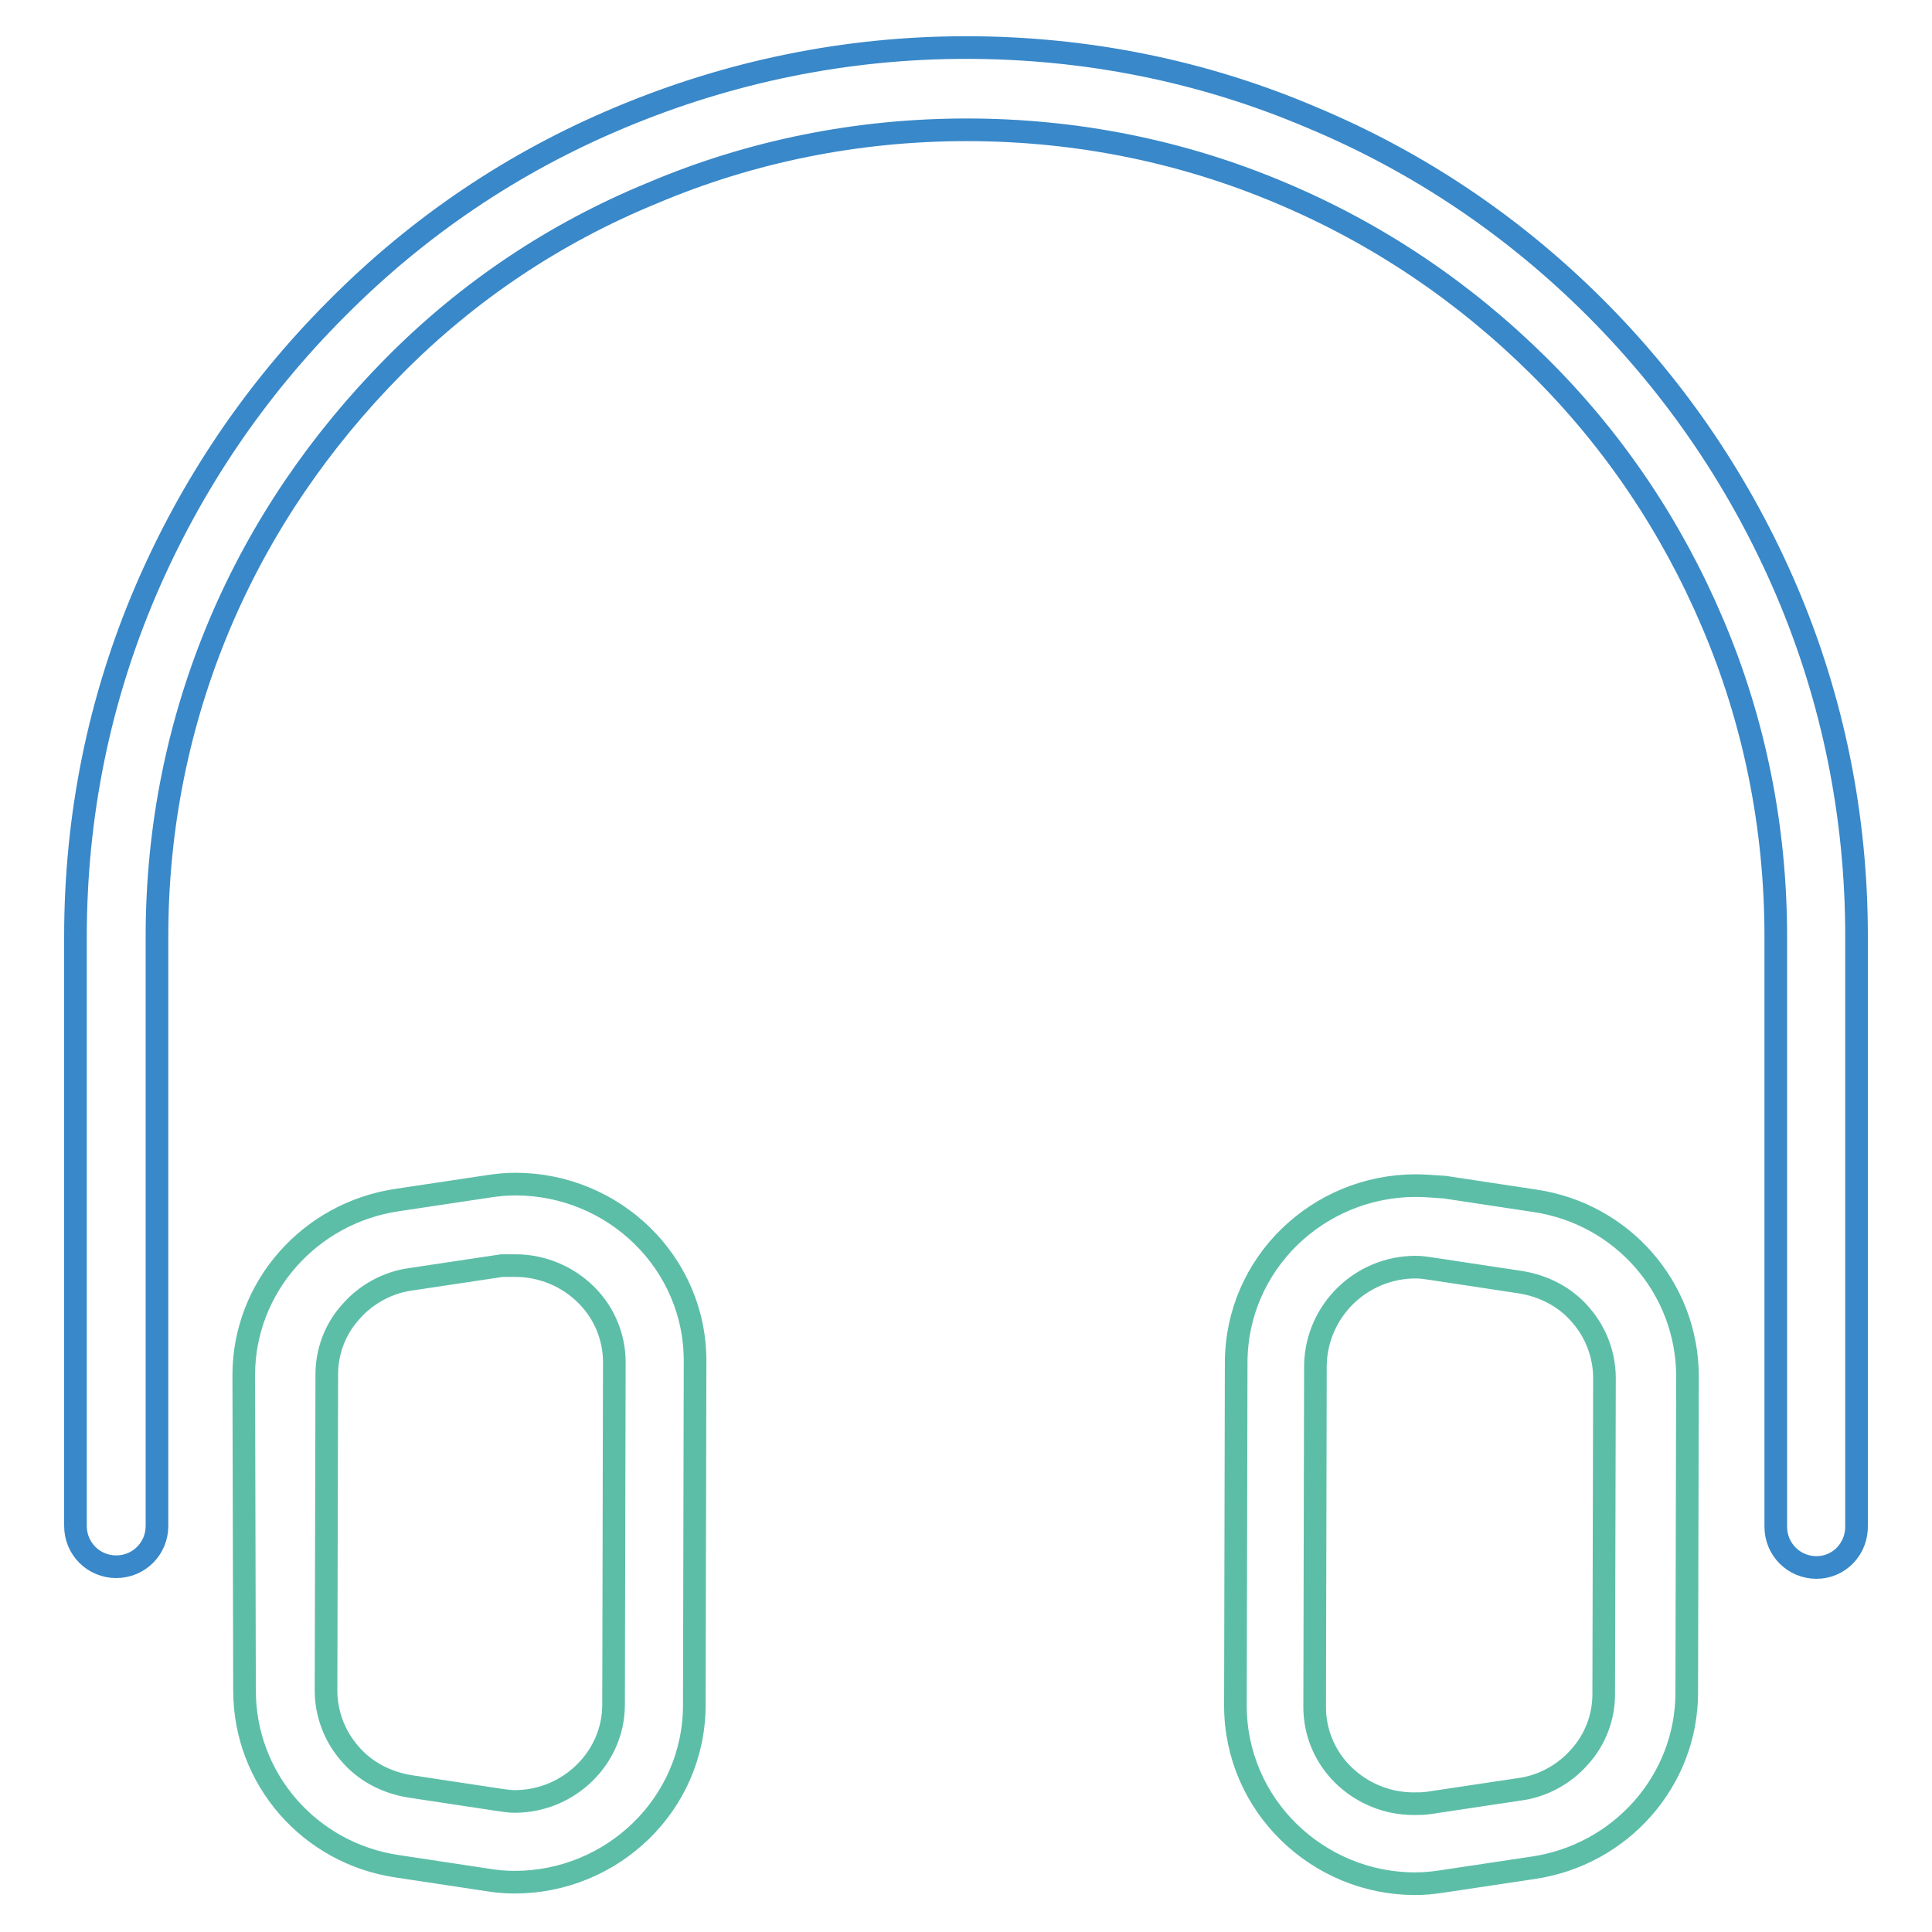
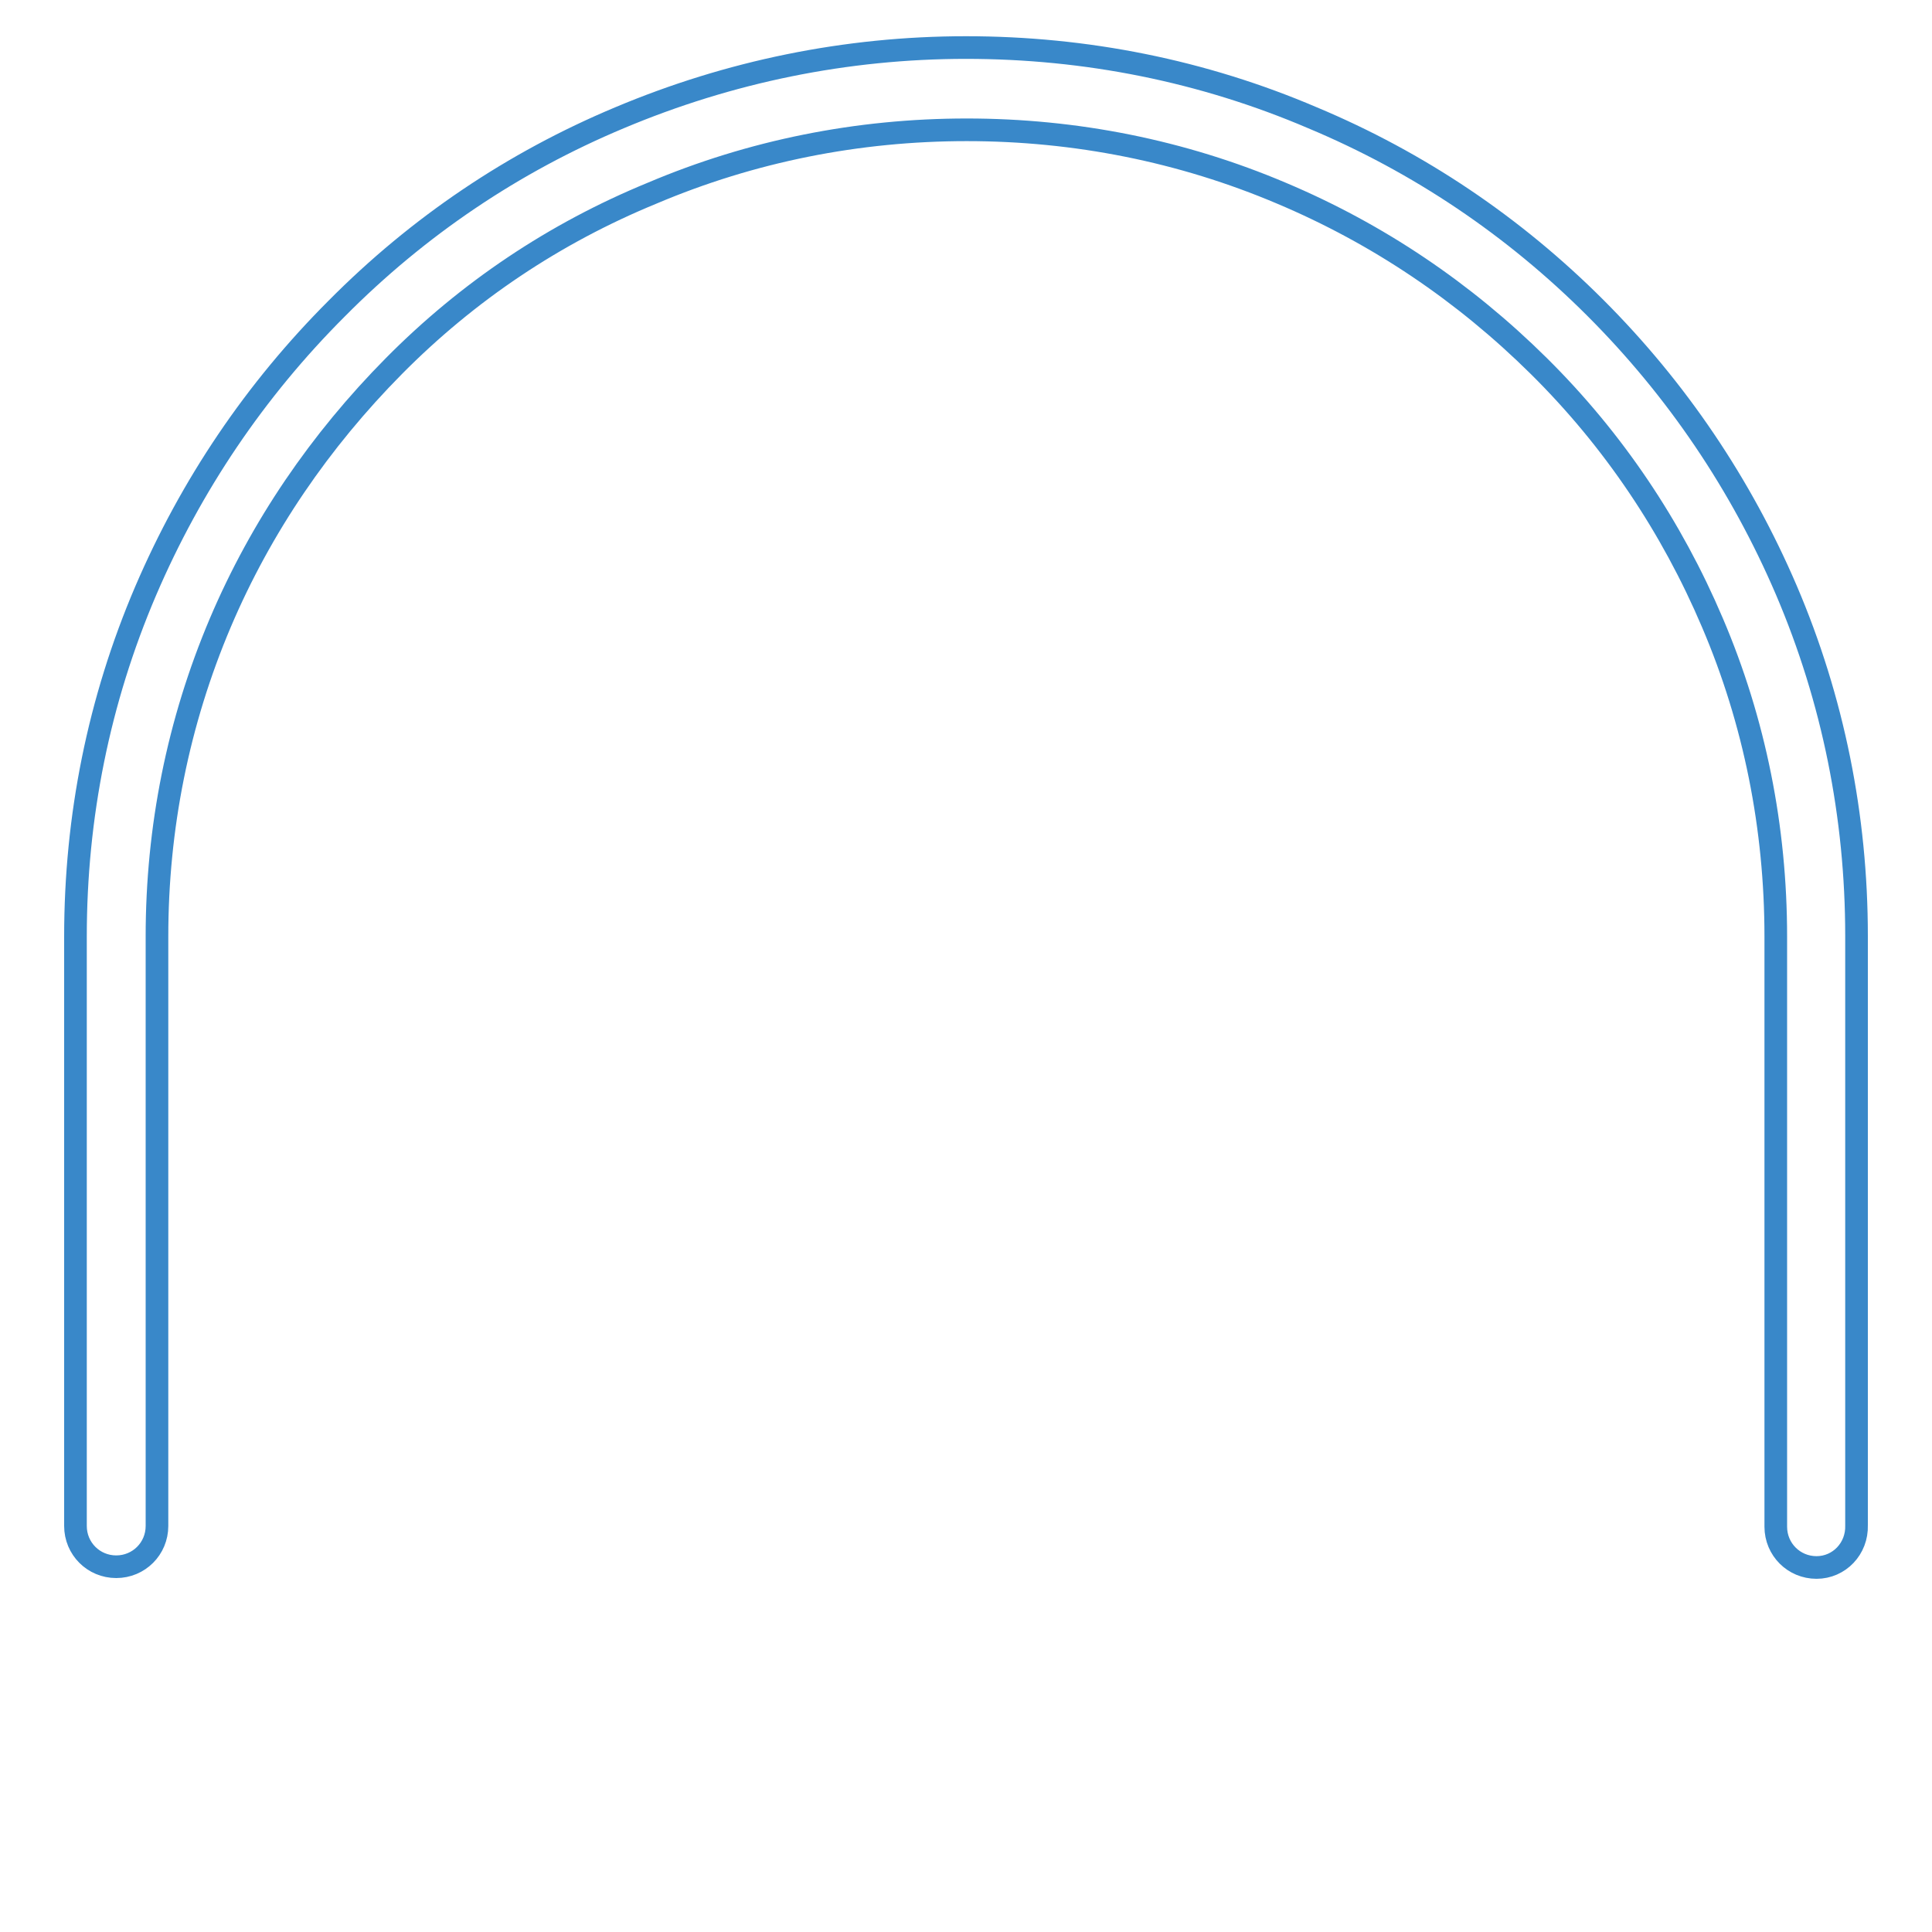
<svg xmlns="http://www.w3.org/2000/svg" version="1.1" x="0px" y="0px" viewBox="0 0 256 256" enable-background="new 0 0 256 256" xml:space="preserve">
  <g>
-     <path stroke-width="3" fill-opacity="0" stroke="#5dbea8" d="M68.3,167.7c3.5,0,6.9,1.4,9.4,3.9c2.4,2.4,3.7,5.6,3.7,8.9l-0.1,45.4c0,7-5.9,12.8-13.1,12.8 c-0.7,0-1.3-0.1-2-0.2l-11.9-1.8c-3.1-0.5-6-2-8-4.4c-2-2.3-3.1-5.3-3.1-8.3l0.1-41.9c0-3,1.1-6,3.2-8.3c2-2.3,4.9-3.9,8-4.3 l12-1.8C67,167.7,67.7,167.7,68.3,167.7 M68.3,156.9c-1.2,0-2.3,0.1-3.6,0.3l-12,1.8c-11.7,1.7-20.4,11.6-20.4,23.2L32.4,224 c0,11.7,8.6,21.6,20.3,23.3l11.9,1.8c1.2,0.2,2.4,0.3,3.6,0.3c12.9,0,23.8-10.3,23.8-23.5l0.1-45.4 C92.2,167.3,81.3,156.9,68.3,156.9L68.3,156.9z M187.6,167.9c0.7,0,1.3,0.1,2,0.2l11.9,1.8c3.1,0.5,6,2,8,4.4 c2,2.3,3.1,5.3,3.1,8.3l-0.1,41.9c0,3-1.1,6-3.2,8.3c-2,2.3-4.9,3.9-8,4.3l-12,1.8c-0.7,0.1-1.3,0.1-2,0.1c-3.5,0-6.9-1.4-9.4-3.9 c-2.4-2.4-3.7-5.6-3.7-8.9l0.1-45.4C174.5,173.6,180.4,167.9,187.6,167.9 M187.6,157.1c-12.9,0-23.8,10.3-23.8,23.5l-0.1,45.4 c0,13.2,10.9,23.6,23.8,23.6c1.2,0,2.3-0.1,3.6-0.3l12-1.8c11.7-1.7,20.4-11.6,20.4-23.2l0.1-41.9c0-11.7-8.6-21.6-20.3-23.3 l-11.9-1.8C189.9,157.2,188.7,157.1,187.6,157.1L187.6,157.1z" />
    <path stroke-width="3" fill-opacity="0" stroke="#3988c9" d="M240.7,207.7c-3,0-5.4-2.4-5.4-5.4v-78.2c0-14.4-2.8-28.5-8.4-41.6c-5.4-12.7-13.1-24.2-23-34 c-9.9-9.8-21.3-17.5-34.1-22.9c-13.2-5.6-27.3-8.4-41.7-8.4s-28.5,2.8-41.7,8.4C73.5,30.9,62,38.6,52.2,48.5s-17.6,21.3-23,34 c-5.6,13.2-8.4,27.2-8.4,41.6v78.1c0,3-2.4,5.4-5.4,5.4s-5.4-2.4-5.4-5.4v-78.1c0-15.9,3.1-31.3,9.3-45.8c6-14,14.5-26.6,25.3-37.4 C55.4,30,68,21.5,82.1,15.6c14.5-6.1,30-9.3,45.9-9.3c15.9,0,31.4,3.1,45.9,9.3c14.1,5.9,26.7,14.4,37.5,25.2 c10.8,10.8,19.3,23.4,25.3,37.4c6.2,14.5,9.3,30,9.3,45.8v78.1C246.1,205.2,243.7,207.7,240.7,207.7L240.7,207.7z" />
  </g>
</svg>